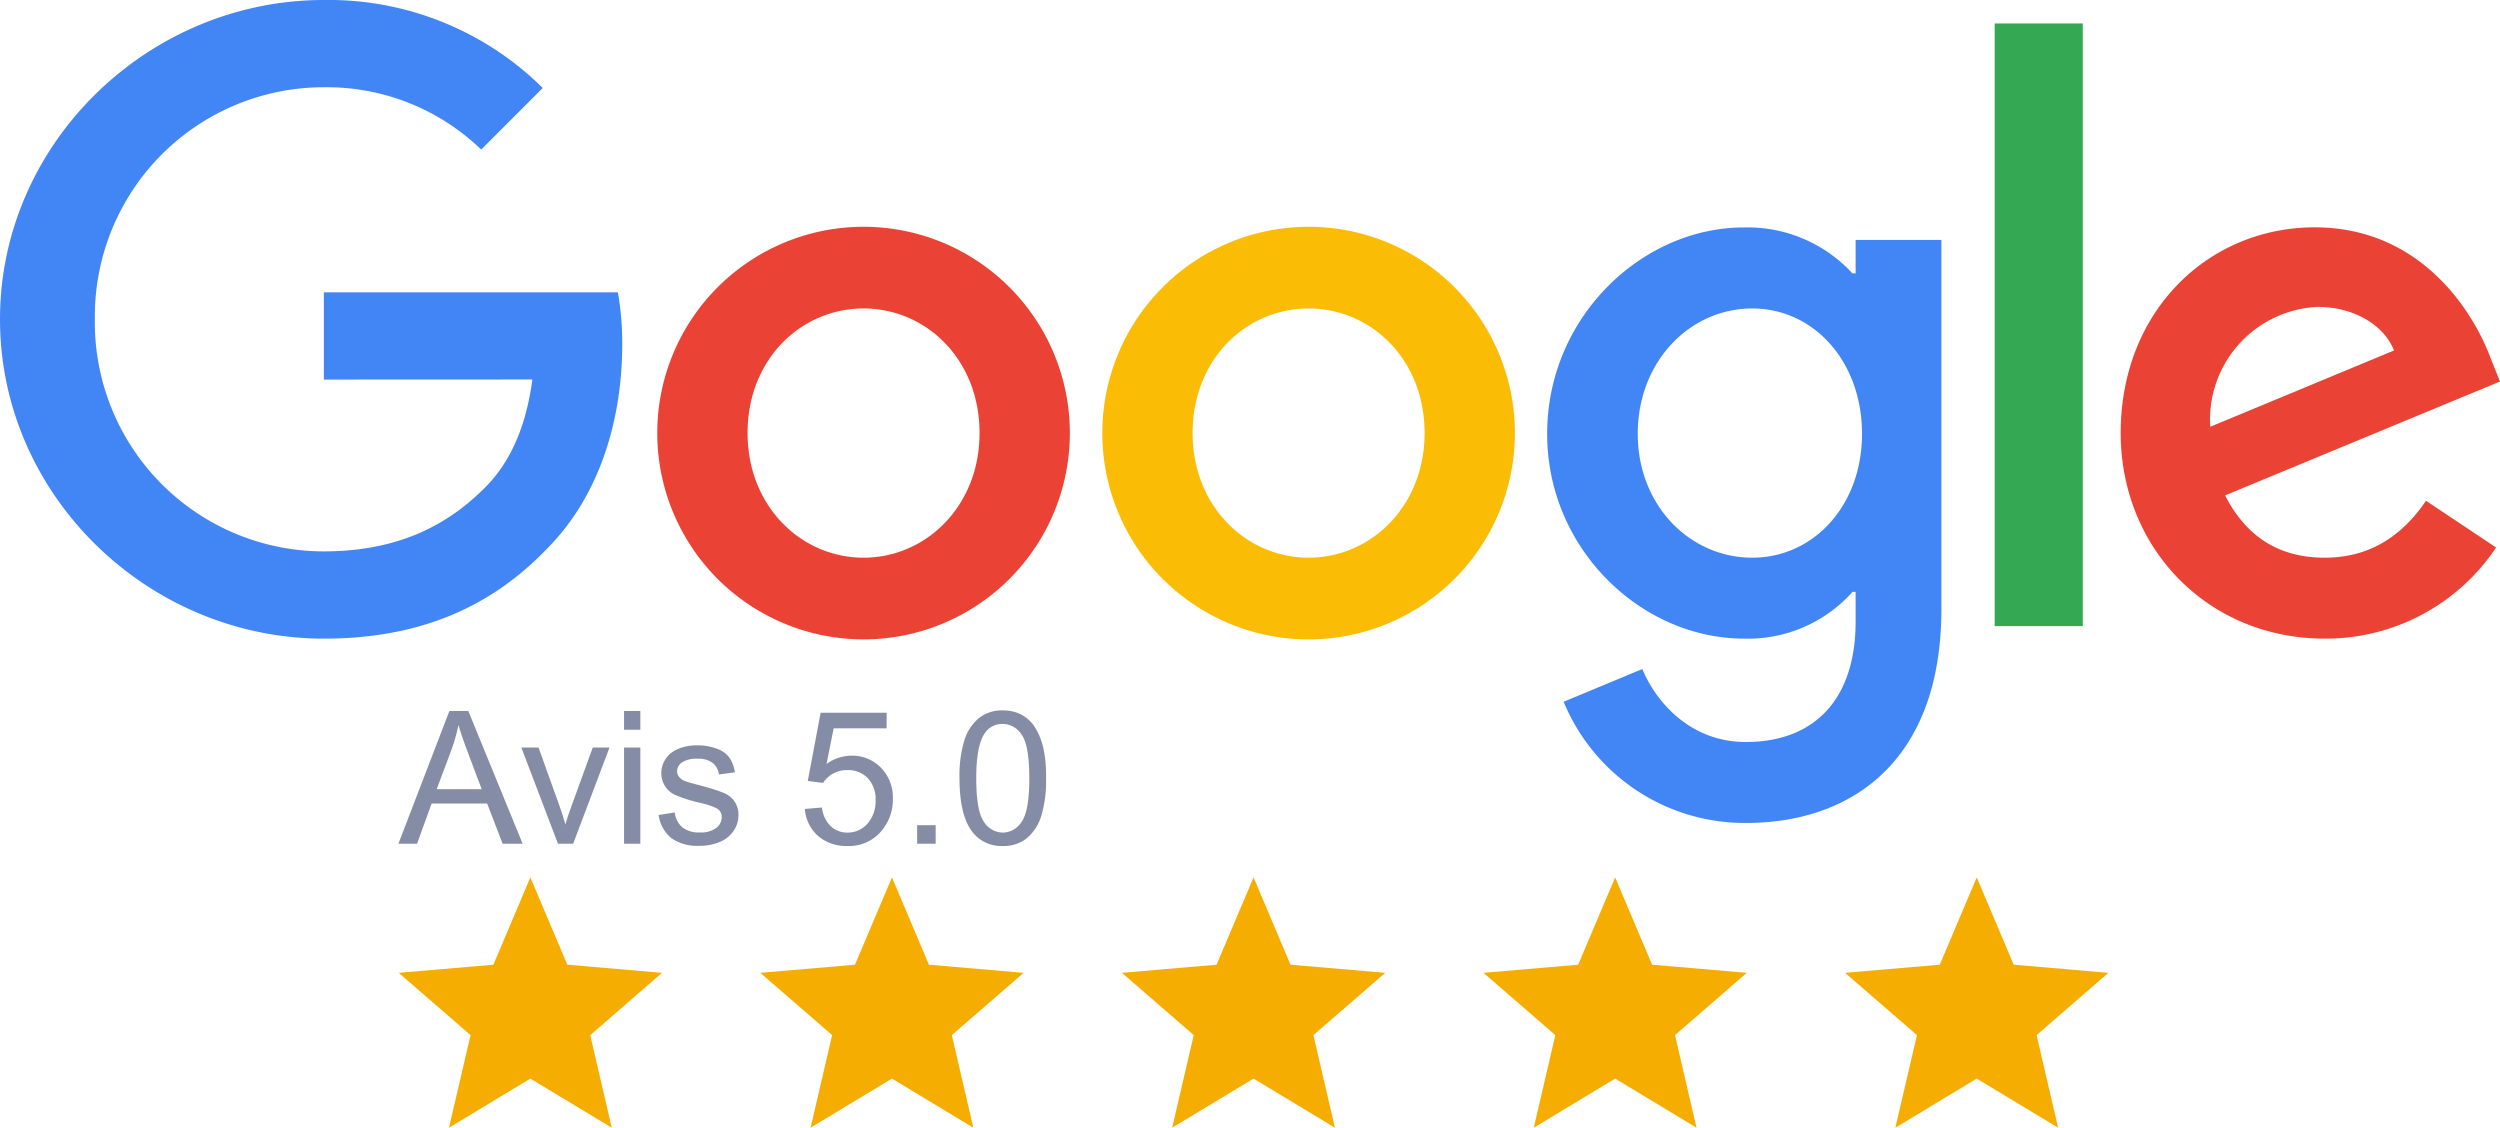
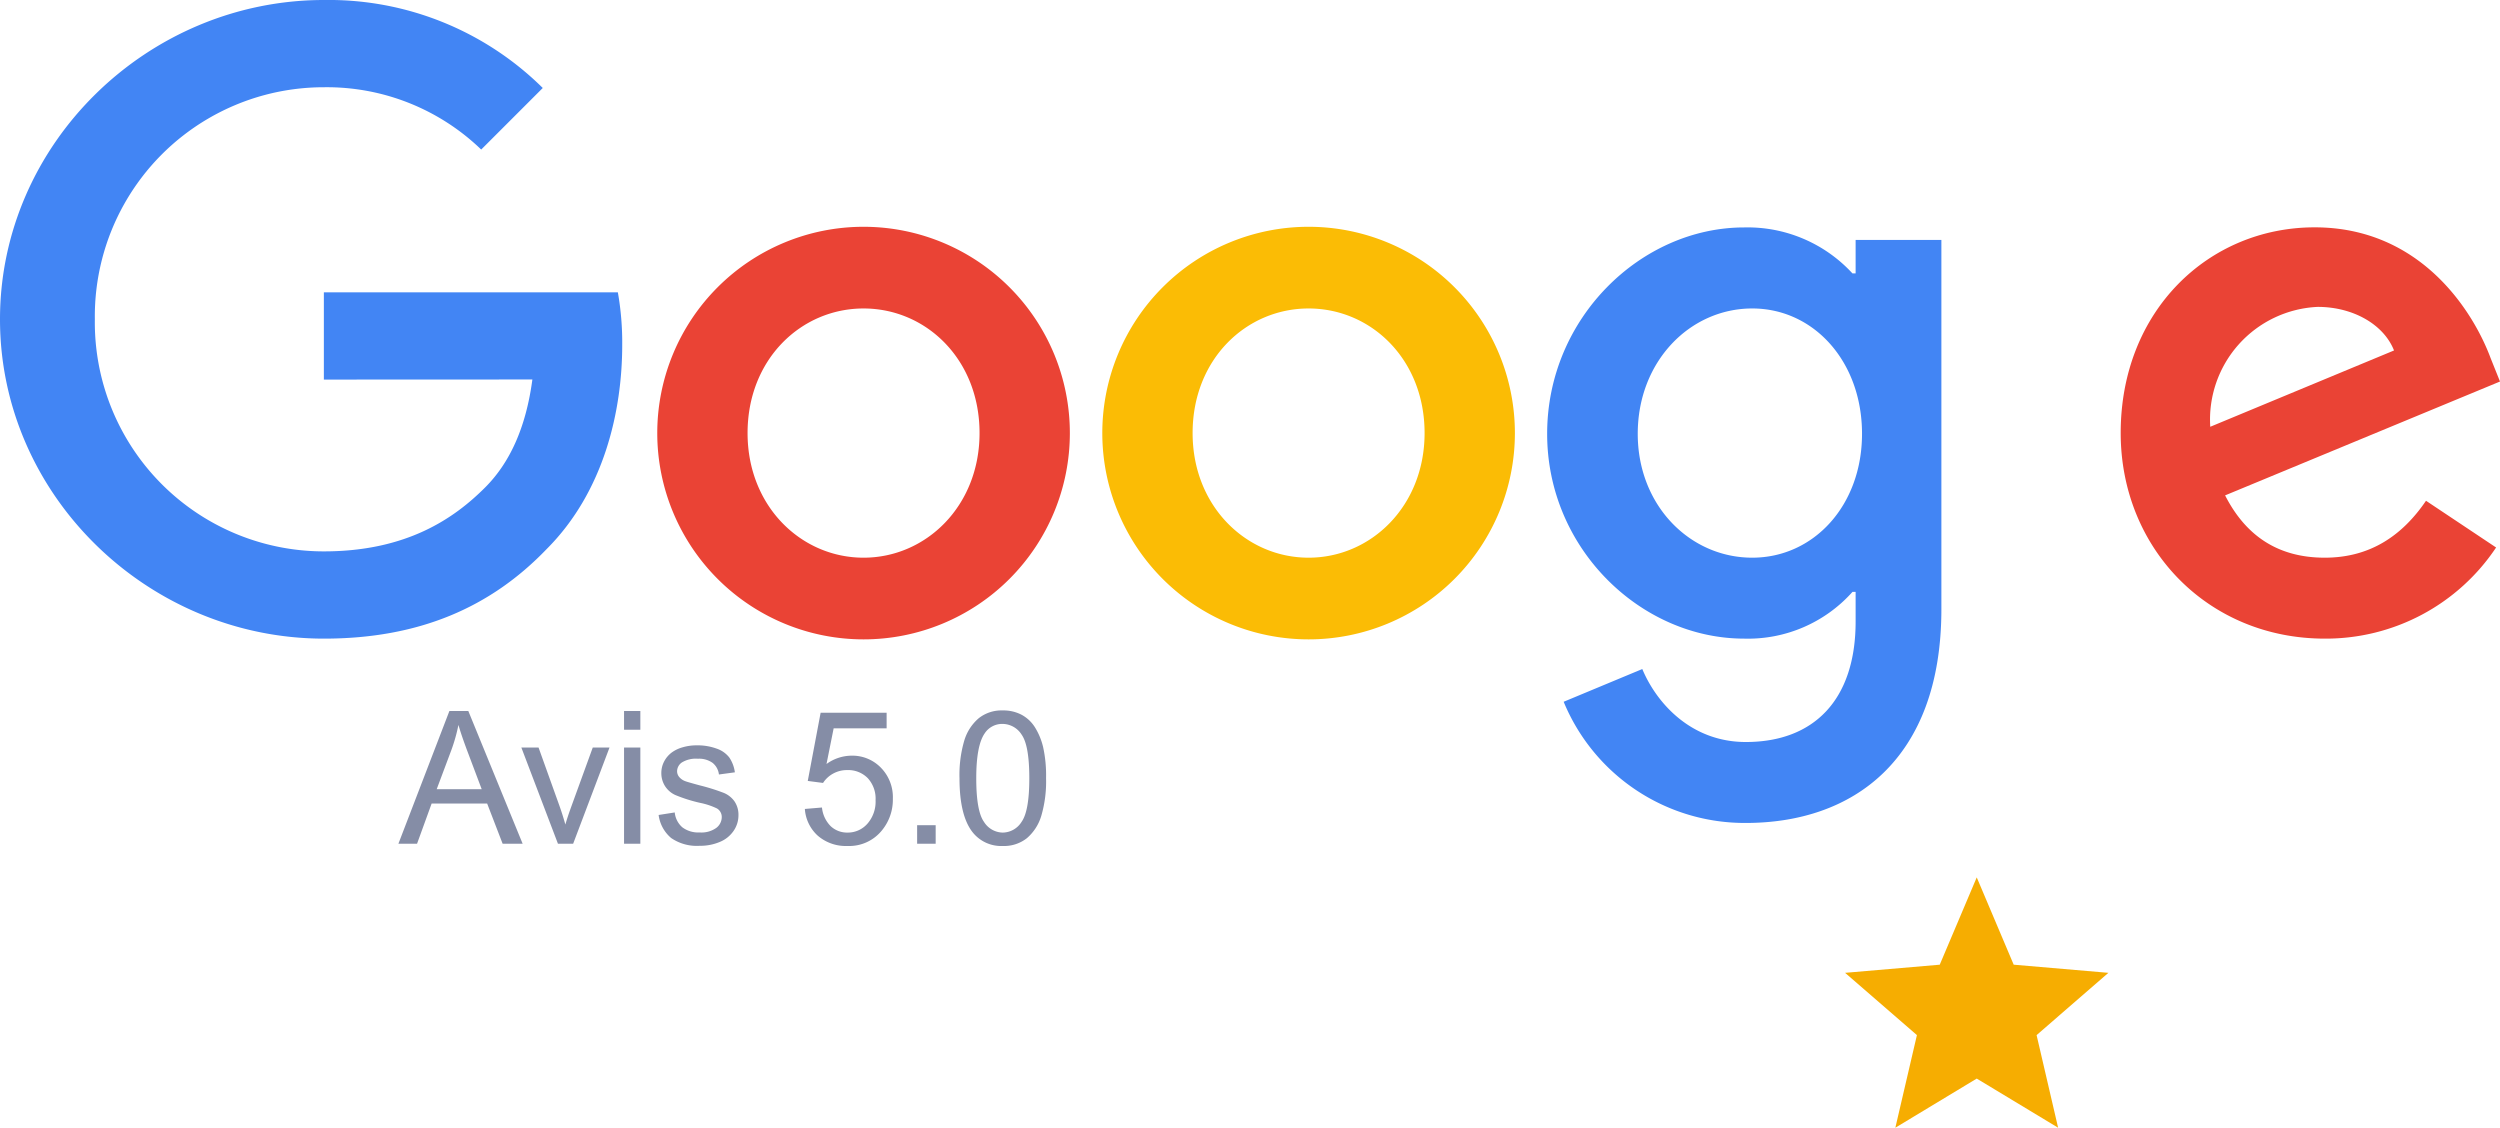
<svg xmlns="http://www.w3.org/2000/svg" width="269.64" height="121.631" viewBox="0 0 269.64 121.631">
  <g id="Grupo_4798" data-name="Grupo 4798" transform="translate(-5959 -4326)">
    <g id="Google-Logo.wine" transform="translate(5959 4326)">
      <path id="Trazado_1960" data-name="Trazado 1960" d="M115.39,46.71a22.25,22.25,0,0,1-44.5,0,22.25,22.25,0,0,1,44.5,0Zm-9.74,0c0-7.98-5.79-13.44-12.51-13.44S80.63,38.73,80.63,46.71c0,7.9,5.79,13.44,12.51,13.44S105.65,54.6,105.65,46.71Z" fill="#ea4335" />
      <path id="Trazado_1961" data-name="Trazado 1961" d="M163.39,46.71a22.25,22.25,0,0,1-44.5,0,22.25,22.25,0,0,1,44.5,0Zm-9.74,0c0-7.98-5.79-13.44-12.51-13.44s-12.51,5.46-12.51,13.44c0,7.9,5.79,13.44,12.51,13.44S153.65,54.6,153.65,46.71Z" fill="#fbbc05" />
      <path id="Trazado_1962" data-name="Trazado 1962" d="M209.39,25.87V65.69c0,16.38-9.66,23.07-21.08,23.07a21.122,21.122,0,0,1-19.66-13.07l8.48-3.53c1.51,3.61,5.21,7.87,11.17,7.87,7.31,0,11.84-4.51,11.84-13V63.84h-.34a15.1,15.1,0,0,1-11.68,5.04c-11.09,0-21.25-9.66-21.25-22.09,0-12.52,10.16-22.26,21.25-22.26a15.37,15.37,0,0,1,11.68,4.96h.34V25.88h9.25Zm-8.56,20.92c0-7.81-5.21-13.52-11.84-13.52-6.72,0-12.35,5.71-12.35,13.52,0,7.73,5.63,13.36,12.35,13.36C195.62,60.15,200.83,54.52,200.83,46.79Z" fill="#4285f4" />
-       <path id="Trazado_1963" data-name="Trazado 1963" d="M224.64,2.53v65h-9.5v-65Z" fill="#34a853" />
      <path id="Trazado_1964" data-name="Trazado 1964" d="M261.66,54.01l7.56,5.04a22.077,22.077,0,0,1-18.48,9.83c-12.6,0-22.01-9.74-22.01-22.18,0-13.19,9.49-22.18,20.92-22.18,11.51,0,17.14,9.16,18.98,14.11l1.01,2.52L239.99,53.43c2.27,4.45,5.8,6.72,10.75,6.72s8.4-2.44,10.92-6.14Zm-23.27-7.98,19.82-8.23c-1.09-2.77-4.37-4.7-8.23-4.7A12.166,12.166,0,0,0,238.39,46.03Z" fill="#ea4335" />
      <path id="Trazado_1965" data-name="Trazado 1965" d="M34.93,40.94V31.53H66.64a31.179,31.179,0,0,1,.47,5.68c0,7.06-1.93,15.79-8.15,22.01-6.05,6.3-13.78,9.66-24.02,9.66C15.96,68.88,0,53.42,0,34.44S15.96,0,34.94,0a32.817,32.817,0,0,1,23.6,9.49L51.9,16.13A23.986,23.986,0,0,0,34.93,9.41a24.7,24.7,0,0,0-24.7,25.03,24.7,24.7,0,0,0,24.7,25.03c8.99,0,14.11-3.61,17.39-6.89,2.66-2.66,4.41-6.46,5.1-11.65Z" fill="#4285f4" />
    </g>
    <g id="Grupo_4797" data-name="Grupo 4797" transform="translate(0 -4)">
      <path id="Trazado_1966" data-name="Trazado 1966" d="M-.029,0l5.5-14.316H7.51L13.369,0H11.211L9.541-4.336H3.555L1.982,0ZM4.1-5.879H8.955L7.461-9.844q-.684-1.807-1.016-2.969a18.25,18.25,0,0,1-.771,2.734ZM17.178,0,13.232-10.371h1.855L17.314-4.16q.361,1.006.664,2.09.234-.82.654-1.973l2.3-6.328h1.807L18.818,0Zm7.129-12.295v-2.021h1.758v2.021ZM24.307,0V-10.371h1.758V0Zm3.73-3.1,1.738-.273a2.43,2.43,0,0,0,.815,1.6,2.842,2.842,0,0,0,1.87.557,2.747,2.747,0,0,0,1.8-.493,1.475,1.475,0,0,0,.586-1.157,1.068,1.068,0,0,0-.518-.937,7.624,7.624,0,0,0-1.8-.6,16.4,16.4,0,0,1-2.681-.845,2.6,2.6,0,0,1-1.133-.986,2.613,2.613,0,0,1-.386-1.392A2.671,2.671,0,0,1,28.647-8.9a2.846,2.846,0,0,1,.864-.981A3.623,3.623,0,0,1,30.63-10.4a5.317,5.317,0,0,1,1.519-.21,6,6,0,0,1,2.144.352,2.915,2.915,0,0,1,1.362.952A3.721,3.721,0,0,1,36.26-7.7l-1.719.234a1.88,1.88,0,0,0-.679-1.25,2.482,2.482,0,0,0-1.587-.449,2.874,2.874,0,0,0-1.729.4,1.166,1.166,0,0,0-.518.938.97.97,0,0,0,.215.615,1.55,1.55,0,0,0,.674.469q.264.1,1.553.449a21.616,21.616,0,0,1,2.6.815,2.64,2.64,0,0,1,1.157.923,2.576,2.576,0,0,1,.42,1.5,2.951,2.951,0,0,1-.513,1.655,3.314,3.314,0,0,1-1.479,1.2,5.385,5.385,0,0,1-2.187.425,4.873,4.873,0,0,1-3.081-.84A3.906,3.906,0,0,1,28.037-3.1ZM43.809-3.75l1.846-.156a3.309,3.309,0,0,0,.952,2.026,2.585,2.585,0,0,0,1.8.679,2.806,2.806,0,0,0,2.148-.957A3.607,3.607,0,0,0,51.436-4.7a3.26,3.26,0,0,0-.845-2.373,2.946,2.946,0,0,0-2.212-.869,3.065,3.065,0,0,0-1.533.386,2.977,2.977,0,0,0-1.074,1l-1.65-.215,1.387-7.354h7.119v1.68H46.914l-.771,3.848a4.659,4.659,0,0,1,2.705-.9,4.285,4.285,0,0,1,3.164,1.3A4.539,4.539,0,0,1,53.3-4.854a5.214,5.214,0,0,1-1.133,3.359A4.538,4.538,0,0,1,48.408.244,4.631,4.631,0,0,1,45.22-.85,4.268,4.268,0,0,1,43.809-3.75ZM55.918,0V-2h2V0Zm4.57-7.061a13.1,13.1,0,0,1,.522-4.087,5.084,5.084,0,0,1,1.553-2.388,3.97,3.97,0,0,1,2.593-.84,4.23,4.23,0,0,1,2.021.464,3.864,3.864,0,0,1,1.436,1.338,7.178,7.178,0,0,1,.889,2.129,14.144,14.144,0,0,1,.322,3.384,13.137,13.137,0,0,1-.518,4.067A5.085,5.085,0,0,1,67.759-.6a3.97,3.97,0,0,1-2.6.845A3.929,3.929,0,0,1,61.9-1.24Q60.488-3.027,60.488-7.061Zm1.807,0q0,3.525.825,4.692A2.432,2.432,0,0,0,65.156-1.2a2.43,2.43,0,0,0,2.036-1.172q.825-1.172.825-4.687,0-3.535-.825-4.7a2.449,2.449,0,0,0-2.056-1.162A2.252,2.252,0,0,0,63.2-11.895Q62.295-10.586,62.295-7.061Z" transform="translate(6002 4421)" fill="#858da6" />
      <g id="Grupo_4796" data-name="Grupo 4796" transform="translate(-4.094)">
-         <path id="Icon_ionic-md-star" data-name="Icon ionic-md-star" d="M18,26.2l8.777,5.3-2.322-9.989L32.2,14.794l-10.214-.877L18,4.5l-3.99,9.417L3.8,14.794l7.748,6.717L9.222,31.5Z" transform="translate(6002.297 4420.131)" fill="#f6ad01" />
-         <path id="Icon_ionic-md-star-2" data-name="Icon ionic-md-star" d="M18,26.2l8.777,5.3-2.322-9.989L32.2,14.794l-10.214-.877L18,4.5l-3.99,9.417L3.8,14.794l7.748,6.717L9.222,31.5Z" transform="translate(6041.297 4420.131)" fill="#f6ad01" />
-         <path id="Icon_ionic-md-star-3" data-name="Icon ionic-md-star" d="M18,26.2l8.777,5.3-2.322-9.989L32.2,14.794l-10.214-.877L18,4.5l-3.99,9.417L3.8,14.794l7.748,6.717L9.222,31.5Z" transform="translate(6080.297 4420.131)" fill="#f6ad01" />
-         <path id="Icon_ionic-md-star-4" data-name="Icon ionic-md-star" d="M18,26.2l8.777,5.3-2.322-9.989L32.2,14.794l-10.214-.877L18,4.5l-3.99,9.417L3.8,14.794l7.748,6.717L9.222,31.5Z" transform="translate(6119.297 4420.131)" fill="#f6ad01" />
        <path id="Icon_ionic-md-star-5" data-name="Icon ionic-md-star" d="M18,26.2l8.777,5.3-2.322-9.989L32.2,14.794l-10.214-.877L18,4.5l-3.99,9.417L3.8,14.794l7.748,6.717L9.222,31.5Z" transform="translate(6158.297 4420.131)" fill="#f6ad01" />
      </g>
    </g>
  </g>
</svg>